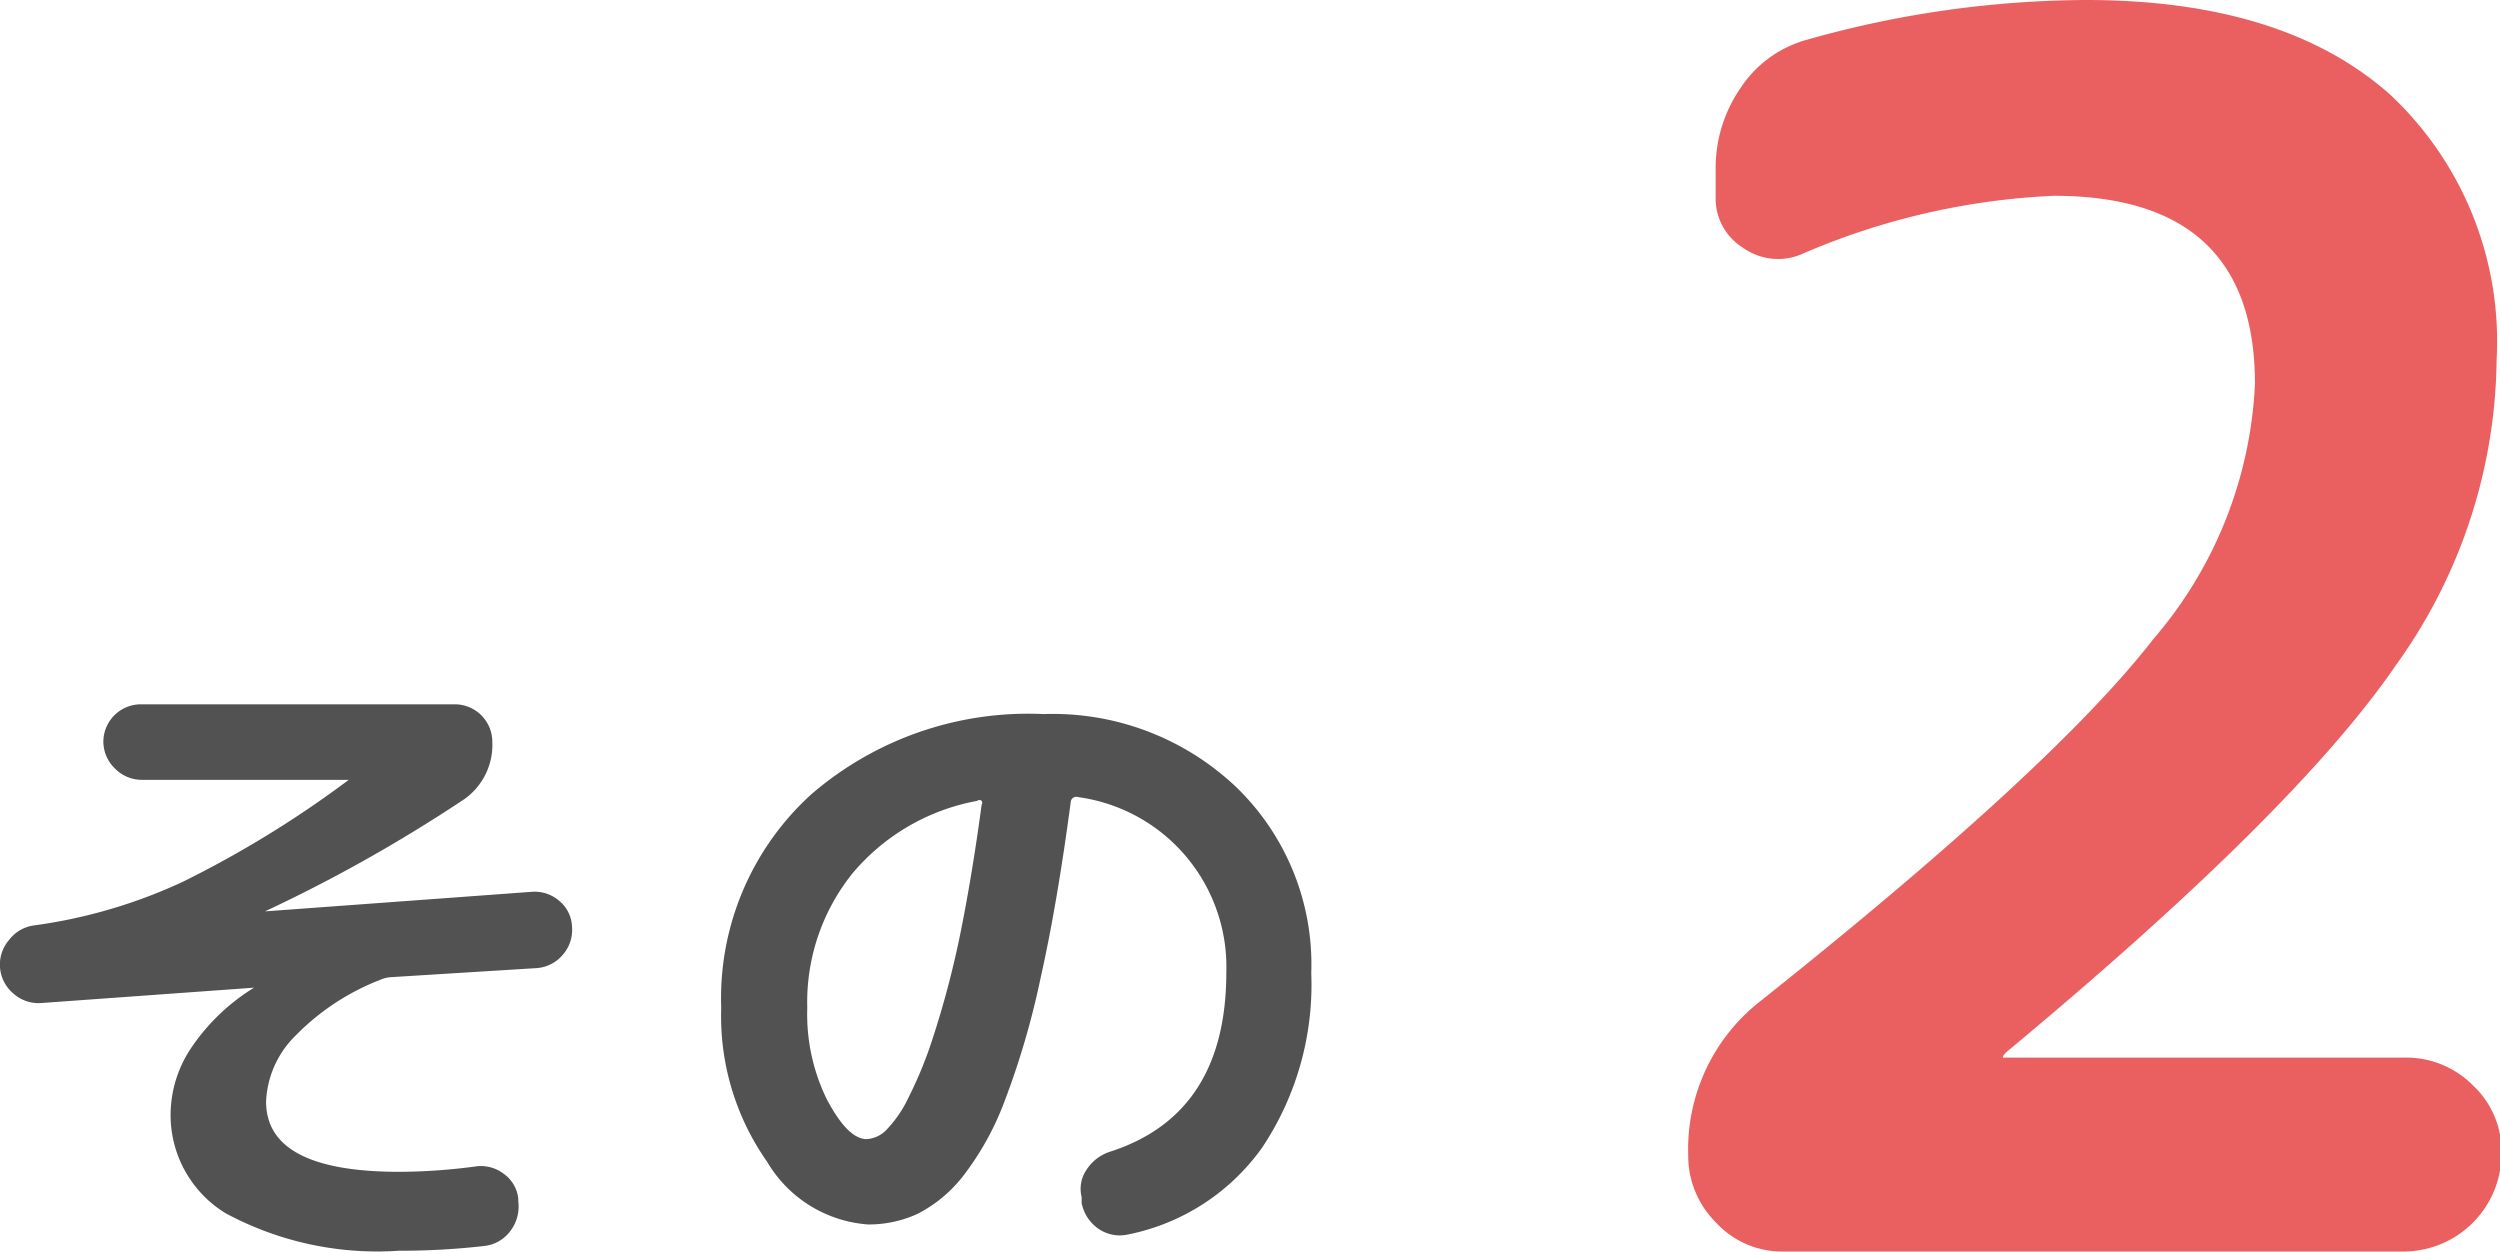
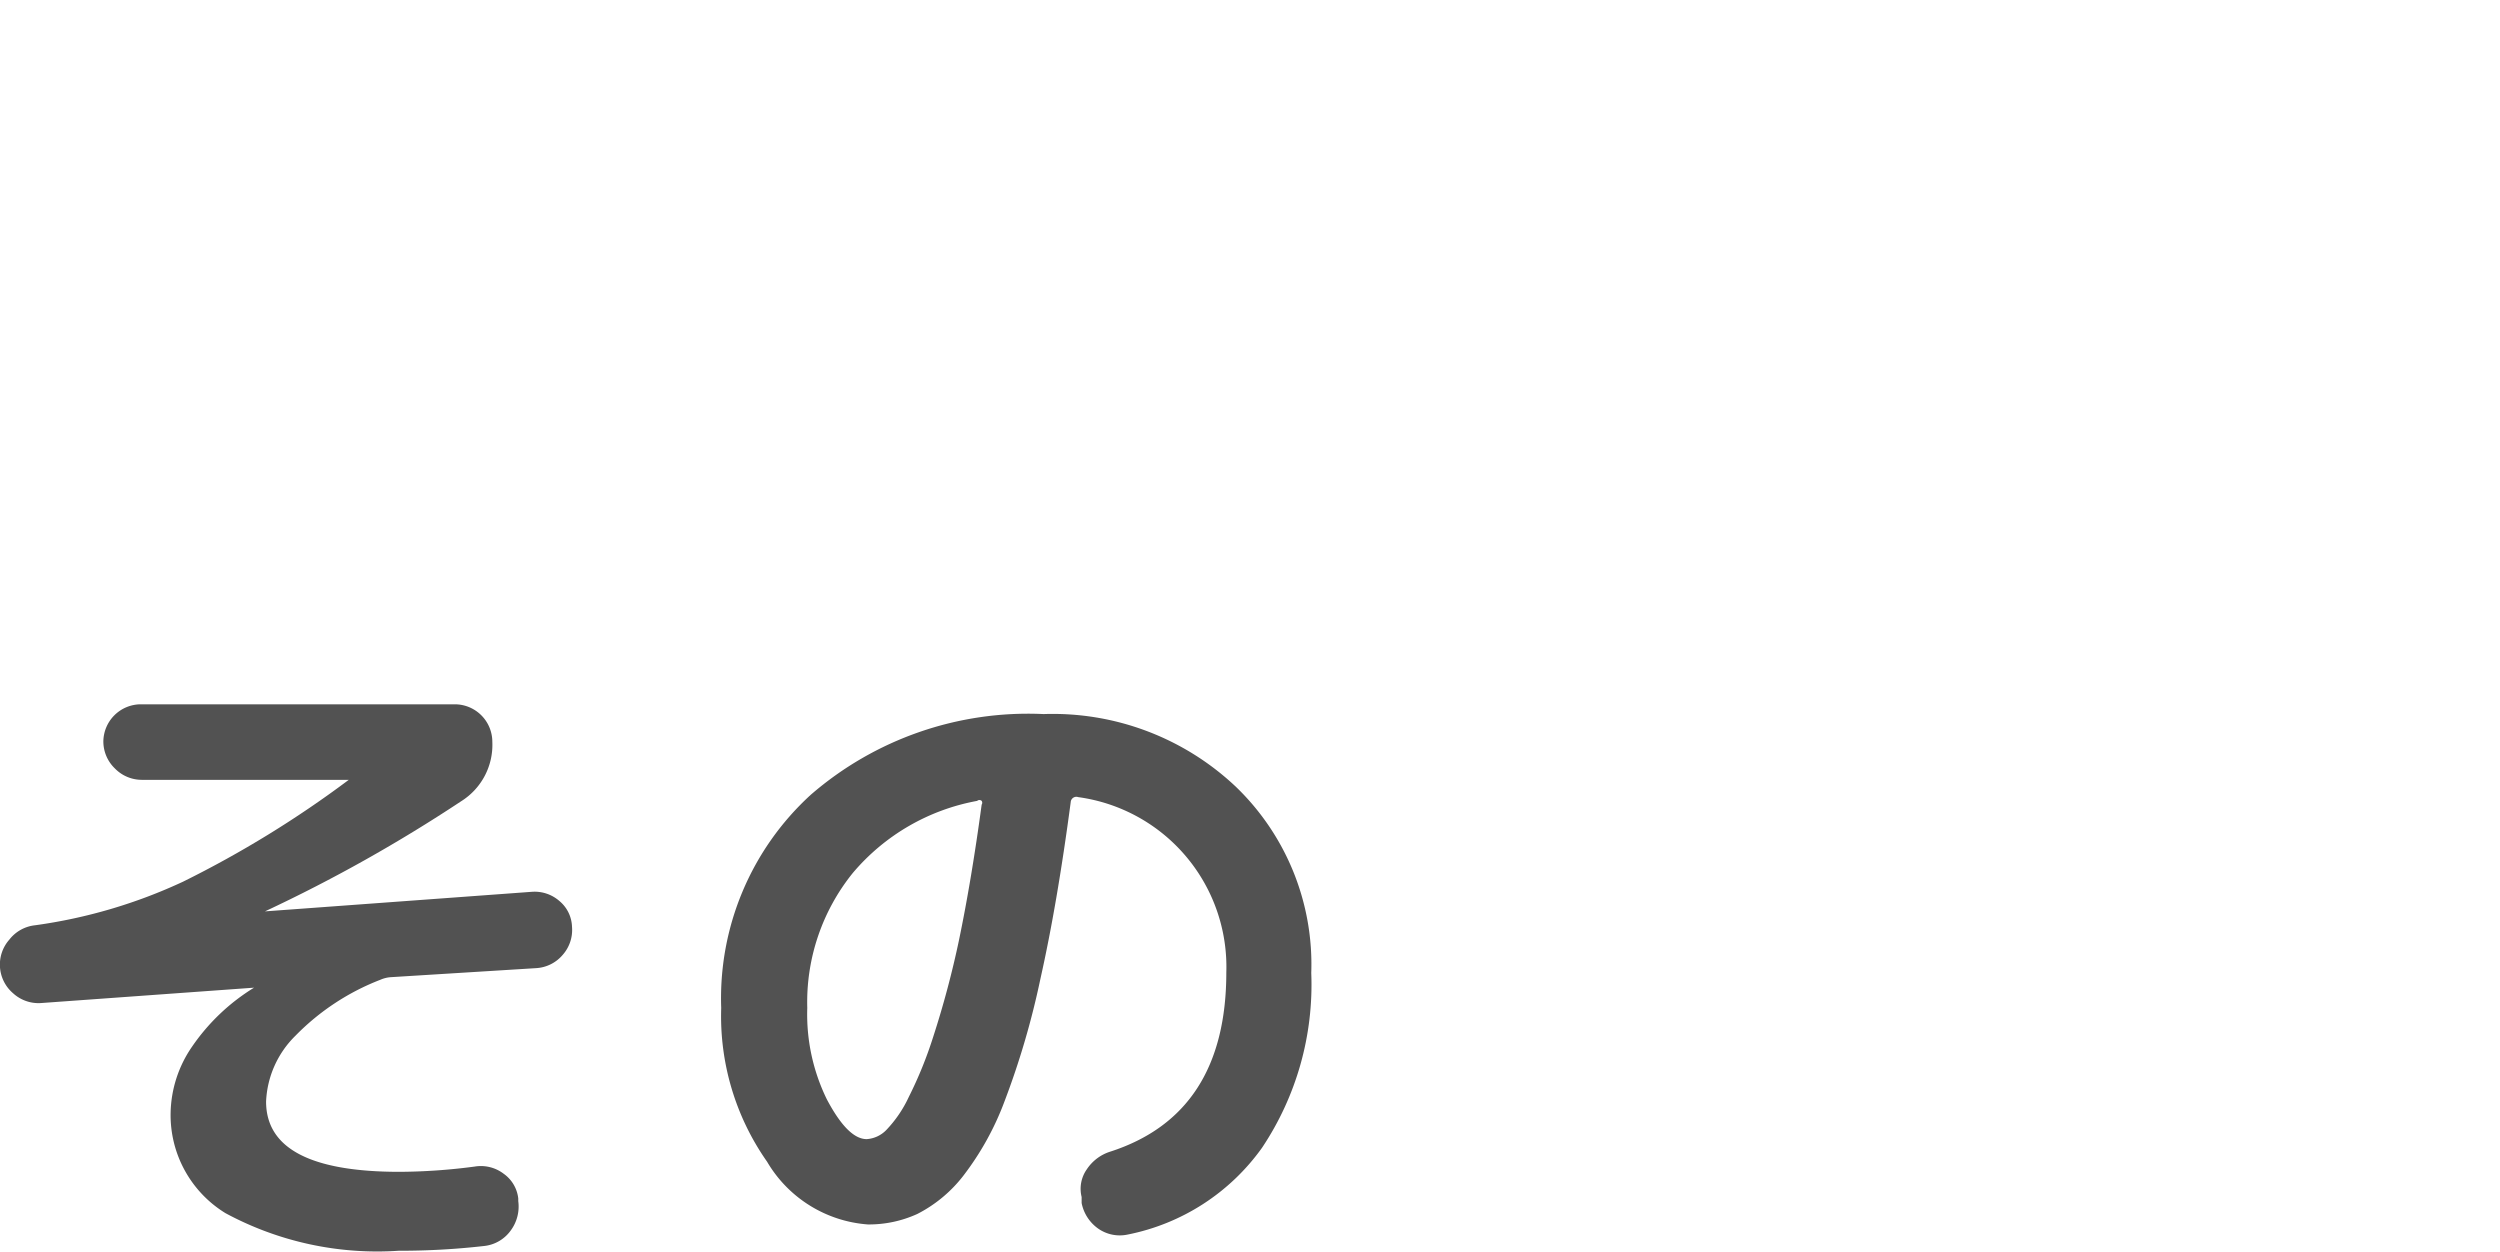
<svg xmlns="http://www.w3.org/2000/svg" width="66.52" height="33.3" viewBox="0 0 66.52 33.3">
  <title>mokuhyo_2_1</title>
  <g id="レイヤー_2" data-name="レイヤー 2">
    <g id="レイヤー_1-2" data-name="レイヤー 1">
      <path d="M1.08,26.69a1,1,0,0,1-.73-.26A1,1,0,0,1,0,25.74,1,1,0,0,1,.25,25a1,1,0,0,1,.68-.38,13.74,13.74,0,0,0,3.94-1.16,28.18,28.18,0,0,0,4.41-2.71s0,0,0,0,0,0,0,0H3.78a1,1,0,0,1-.72-.3,1,1,0,0,1-.31-.71,1,1,0,0,1,1-1H12.1a1,1,0,0,1,1,1,1.77,1.77,0,0,1-.83,1.58,40.68,40.68,0,0,1-5.22,2.93s0,0,0,0,0,0,0,0l7.09-.52a1,1,0,0,1,.74.24.93.93,0,0,1,.34.69,1,1,0,0,1-.25.75,1,1,0,0,1-.7.35L10.41,26a.83.83,0,0,0-.29.07,6.37,6.37,0,0,0-2.26,1.49,2.61,2.61,0,0,0-.78,1.75q0,1.87,3.55,1.87a15.63,15.63,0,0,0,2-.14,1,1,0,0,1,.77.19.93.93,0,0,1,.39.66l0,.07a1.07,1.07,0,0,1-.2.78,1,1,0,0,1-.68.41,19.61,19.61,0,0,1-2.3.13,8.5,8.5,0,0,1-4.61-1,3.06,3.06,0,0,1-1.46-2.68,3.2,3.2,0,0,1,.57-1.75,5.46,5.46,0,0,1,1.65-1.57s0,0,0,0a0,0,0,0,0,0,0Z" style="fill:#525252" />
      <path d="M23.09,32.58a3.4,3.4,0,0,1-2.68-1.67,6.73,6.73,0,0,1-1.22-4.09,7.33,7.33,0,0,1,2.38-5.67A8.83,8.83,0,0,1,27.77,19a7.09,7.09,0,0,1,5.12,1.94,6.56,6.56,0,0,1,2,4.95,7.81,7.81,0,0,1-1.31,4.65A5.77,5.77,0,0,1,30,32.85a1,1,0,0,1-.78-.16,1.09,1.09,0,0,1-.44-.68l0-.16a.9.9,0,0,1,.14-.74,1.17,1.17,0,0,1,.63-.47q3.08-1,3.08-4.77a4.56,4.56,0,0,0-3.94-4.66.15.15,0,0,0-.2.13q-.36,2.72-.81,4.72a21.67,21.67,0,0,1-.95,3.24,7.6,7.6,0,0,1-1.11,2,3.64,3.64,0,0,1-1.21,1A3.1,3.1,0,0,1,23.09,32.58ZM26,21.31a5.66,5.66,0,0,0-3.31,1.92,5.47,5.47,0,0,0-1.21,3.59A5.14,5.14,0,0,0,22,29.25q.56,1.06,1.06,1.06a.8.8,0,0,0,.52-.24,3.24,3.24,0,0,0,.6-.88,10.85,10.85,0,0,0,.65-1.6A25.08,25.08,0,0,0,25.52,25q.33-1.59.6-3.59a.09.09,0,0,0,0-.1A.09.09,0,0,0,26,21.31Z" style="fill:#525252" />
-       <path d="M66.43,9.58a14.14,14.14,0,0,1-2.68,8.12Q61.08,21.6,53.38,28c-.06.06-.09.11-.09.14a0,0,0,0,0,0,0H64a2.5,2.5,0,0,1,1.8.74,2.39,2.39,0,0,1,.76,1.78A2.61,2.61,0,0,1,64,33.3H47.44a2.38,2.38,0,0,1-1.78-.77,2.5,2.5,0,0,1-.74-1.8,5,5,0,0,1,1.93-4.1Q54.64,20.43,57.3,17A11.18,11.18,0,0,0,60,10.21q0-5-5.35-5a18.94,18.94,0,0,0-6.66,1.53,1.6,1.6,0,0,1-1.6-.14,1.54,1.54,0,0,1-.74-1.35V4.5a3.74,3.74,0,0,1,.65-2.14A3.09,3.09,0,0,1,48,1.08,27.62,27.62,0,0,1,55.5,0q5.27,0,8.1,2.52A9,9,0,0,1,66.43,9.58Z" style="fill:#ea6061" />
    </g>
  </g>
</svg>